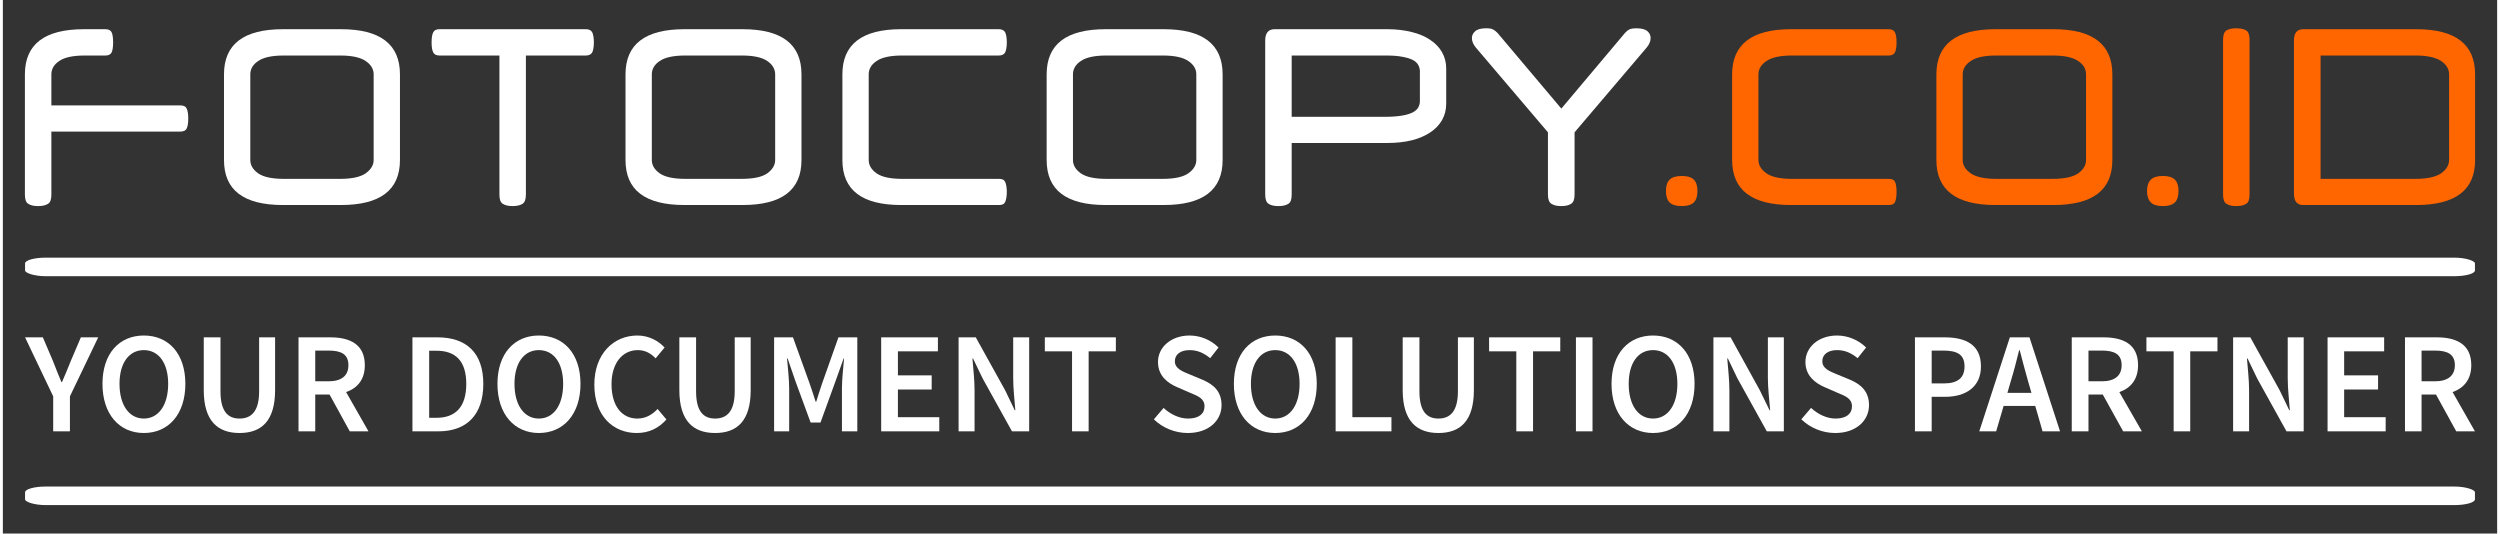
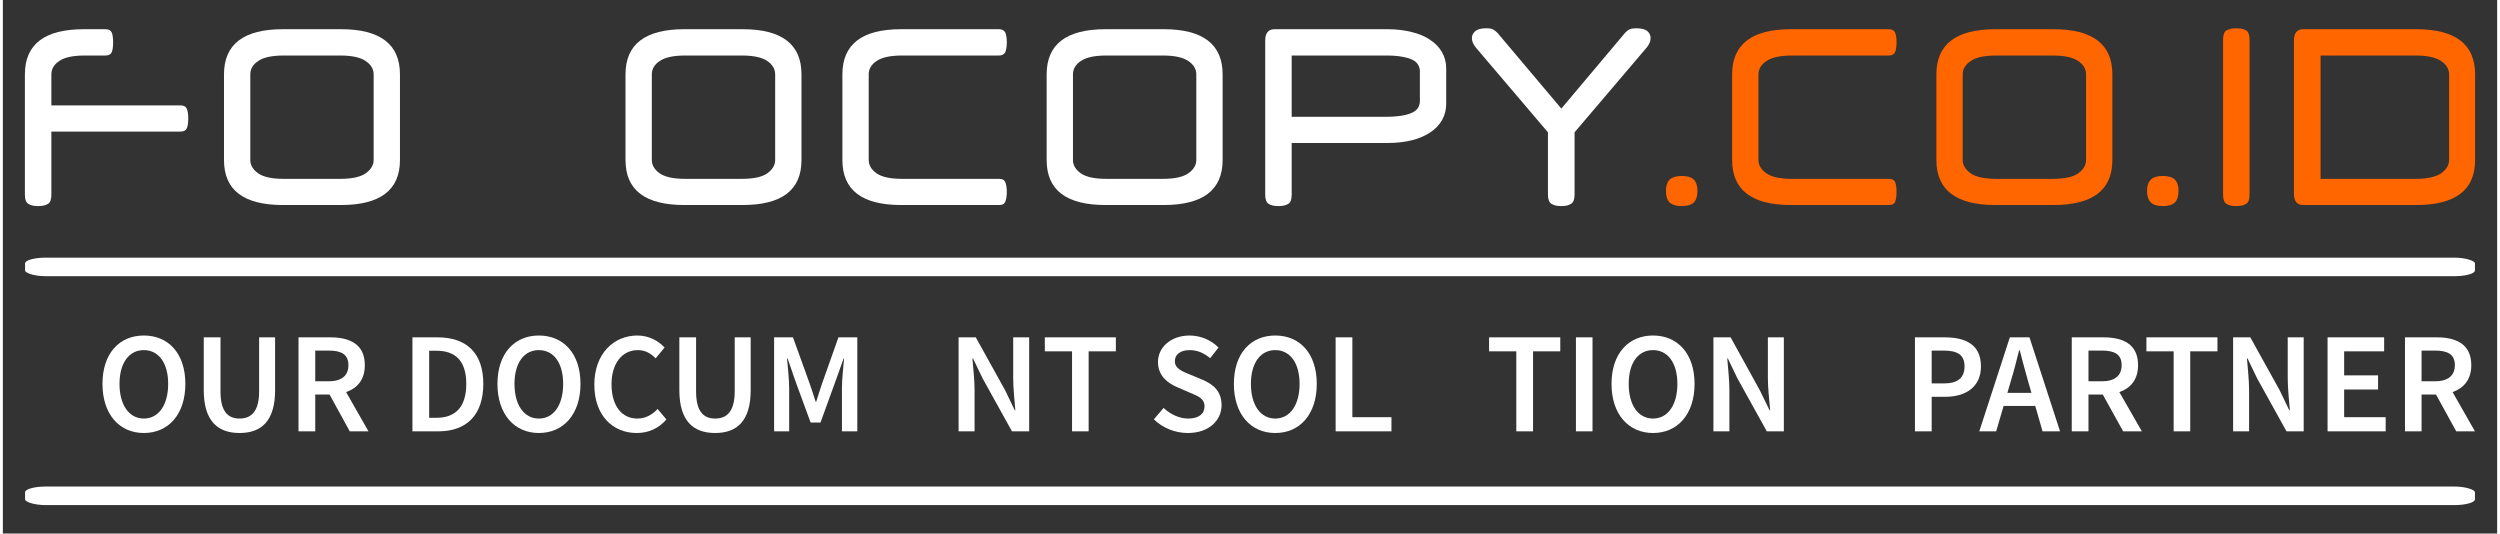
<svg xmlns="http://www.w3.org/2000/svg" xml:space="preserve" width="164px" height="35px" version="1.1" style="shape-rendering:geometricPrecision; text-rendering:geometricPrecision; image-rendering:optimizeQuality; fill-rule:evenodd; clip-rule:evenodd" viewBox="0 0 164000 35080">
  <rect x="0" y="0" width="164000" height="35080" fill="#333333" stroke="none" />
  <defs>
    <style type="text/css">
   
    .fil3 {fill:white}
    .fil2 {fill:white}
    .fil1 {fill:#FF6600;fill-rule:nonzero}
    .fil0 {fill:white;fill-rule:nonzero}
   
  </style>
  </defs>
  <g id="Layer_x0020_1">
    <g id="_2871642419856">
      <path class="fil0" d="M6750 1920c210,0 350,80 410,220 60,140 90,360 90,650 0,280 -30,500 -90,640 -60,140 -200,220 -410,220l-1370 0c-770,0 -1330,120 -1670,360 -350,230 -520,530 -520,880l0 2040 8490 0c210,0 350,70 410,220 70,140 100,360 100,640 0,290 -30,500 -100,650 -60,140 -200,210 -410,210l-8490 0 0 4150c0,310 -70,510 -220,600 -150,100 -370,150 -660,150 -280,0 -490,-50 -640,-150 -150,-90 -220,-290 -220,-600l0 -7910c0,-1980 1290,-2970 3880,-2970l1420 0z" />
      <path id="1" class="fil0" d="M18420 13480c-2590,0 -3880,-980 -3880,-2960l0 -5630c0,-1980 1290,-2970 3880,-2970l3810 0c2580,0 3880,990 3880,2970l0 5630c0,1980 -1300,2960 -3880,2960l-3810 0zm3760 -1720c760,0 1320,-120 1670,-360 350,-250 530,-540 530,-880l0 -5630c0,-350 -180,-650 -530,-880 -350,-240 -910,-360 -1670,-360l-3710 0c-770,0 -1330,120 -1680,360 -350,230 -520,530 -520,880l0 5630c0,340 170,630 520,880 350,240 910,360 1680,360l3710 0z" />
-       <path id="2" class="fil0" d="M34390 3650l0 9150c0,310 -80,510 -220,600 -150,100 -370,150 -660,150 -280,0 -490,-50 -640,-150 -150,-90 -220,-290 -220,-600l0 -9150 -3950 0c-210,0 -350,-80 -410,-220 -70,-140 -100,-360 -100,-640 0,-290 30,-510 100,-650 60,-140 200,-220 410,-220l9640 0c210,0 350,80 420,220 60,140 100,360 100,650 0,280 -40,500 -100,640 -70,140 -210,220 -420,220l-3950 0z" />
      <path id="3" class="fil0" d="M44820 13480c-2590,0 -3880,-980 -3880,-2960l0 -5630c0,-1980 1290,-2970 3880,-2970l3810 0c2590,0 3880,990 3880,2970l0 5630c0,1980 -1290,2960 -3880,2960l-3810 0zm3760 -1720c770,0 1330,-120 1680,-360 340,-250 520,-540 520,-880l0 -5630c0,-350 -180,-650 -520,-880 -350,-240 -910,-360 -1680,-360l-3710 0c-770,0 -1330,120 -1680,360 -350,230 -520,530 -520,880l0 5630c0,340 170,630 520,880 350,240 910,360 1680,360l3710 0z" />
      <path id="4" class="fil0" d="M59070 13480c-2580,0 -3870,-980 -3870,-2960l0 -5630c0,-1980 1290,-2970 3870,-2970l6420 0c210,0 350,80 420,220 60,140 100,360 100,650 0,280 -40,500 -100,640 -70,140 -210,220 -420,220l-6360 0c-770,0 -1330,120 -1680,360 -350,230 -520,530 -520,880l0 5630c0,340 170,630 520,880 350,240 910,360 1680,360l6380 0c210,0 340,70 400,220 60,140 100,360 100,640 0,280 -40,490 -100,640 -60,150 -190,220 -400,220l-6440 0z" />
      <path id="5" class="fil0" d="M72510 13480c-2590,0 -3880,-980 -3880,-2960l0 -5630c0,-1980 1290,-2970 3880,-2970l3810 0c2580,0 3880,990 3880,2970l0 5630c0,1980 -1300,2960 -3880,2960l-3810 0zm3760 -1720c760,0 1320,-120 1670,-360 350,-250 530,-540 530,-880l0 -5630c0,-350 -180,-650 -530,-880 -350,-240 -910,-360 -1670,-360l-3710 0c-770,0 -1330,120 -1680,360 -350,230 -520,530 -520,880l0 5630c0,340 170,630 520,880 350,240 910,360 1680,360l3710 0z" />
      <path id="6" class="fil0" d="M83000 2660c0,-490 210,-740 620,-740l7430 0c590,0 1120,70 1600,190 480,120 880,290 1210,520 330,220 590,490 770,810 180,320 270,670 270,1070l0 2310c0,390 -90,750 -270,1070 -180,320 -440,590 -770,810 -330,220 -730,400 -1210,520 -480,120 -1010,180 -1600,180l-6310 0 0 3400c0,310 -70,510 -220,600 -150,100 -370,150 -650,150 -280,0 -500,-50 -650,-150 -140,-90 -220,-290 -220,-600l0 -10140zm1740 990l0 4030 6150 0c440,0 810,-30 1110,-80 290,-50 520,-120 700,-210 170,-90 290,-200 360,-320 70,-130 110,-260 110,-410l0 -1990c0,-140 -40,-270 -110,-400 -70,-130 -190,-240 -360,-330 -180,-90 -410,-160 -700,-210 -300,-60 -670,-80 -1110,-80l-6150 0z" />
      <path id="7" class="fil0" d="M96860 3140c-180,-210 -270,-420 -270,-640 0,-170 70,-320 220,-450 150,-130 390,-190 720,-190 190,0 340,20 440,70 100,50 200,130 300,230l4200 4980 4190 -4980c90,-100 190,-180 290,-230 110,-50 260,-70 450,-70 330,0 570,60 720,180 150,130 220,280 220,460 0,220 -90,430 -270,640l-4730 5560 0 4100c0,310 -80,510 -230,600 -140,100 -360,150 -650,150 -280,0 -490,-50 -640,-150 -150,-90 -230,-290 -230,-600l0 -4100 -4730 -5560z" />
      <path id="8" class="fil1" d="M109350 12560c0,-340 80,-590 240,-750 170,-160 430,-240 800,-240 360,0 630,80 790,240 160,160 240,410 240,750 0,340 -80,590 -240,750 -160,160 -430,240 -790,240 -370,0 -630,-80 -800,-240 -160,-160 -240,-410 -240,-750z" />
      <path id="9" class="fil1" d="M117580 13480c-2580,0 -3880,-980 -3880,-2960l0 -5630c0,-1980 1300,-2970 3880,-2970l6420 0c210,0 350,80 410,220 70,140 100,360 100,650 0,280 -30,500 -100,640 -60,140 -200,220 -410,220l-6370 0c-760,0 -1320,120 -1670,360 -350,230 -530,530 -530,880l0 5630c0,340 180,630 530,880 350,240 910,360 1670,360l6380 0c210,0 350,70 410,220 60,140 90,360 90,640 0,280 -30,490 -90,640 -60,150 -200,220 -410,220l-6430 0z" />
      <path id="10" class="fil1" d="M131010 13480c-2580,0 -3880,-980 -3880,-2960l0 -5630c0,-1980 1300,-2970 3880,-2970l3810 0c2590,0 3880,990 3880,2970l0 5630c0,1980 -1290,2960 -3880,2960l-3810 0zm3760 -1720c770,0 1330,-120 1680,-360 350,-250 520,-540 520,-880l0 -5630c0,-350 -170,-650 -520,-880 -350,-240 -910,-360 -1680,-360l-3710 0c-760,0 -1320,120 -1670,360 -350,230 -530,530 -530,880l0 5630c0,340 180,630 530,880 350,240 910,360 1670,360l3710 0z" />
      <path id="11" class="fil1" d="M140980 12560c0,-340 90,-590 250,-750 160,-160 420,-240 790,-240 370,0 630,80 790,240 160,160 240,410 240,750 0,340 -80,590 -240,750 -160,160 -420,240 -790,240 -370,0 -630,-80 -790,-240 -160,-160 -250,-410 -250,-750z" />
      <path id="12" class="fil1" d="M147720 12800c0,310 -70,510 -220,600 -150,100 -370,150 -660,150 -280,0 -490,-50 -640,-150 -150,-90 -220,-290 -220,-600l0 -10190c0,-310 70,-510 220,-610 150,-90 360,-140 640,-140 290,0 510,50 660,140 150,100 220,300 220,610l0 10190z" />
      <path id="13" class="fil1" d="M162550 10520c0,1980 -1290,2960 -3880,2960l-7420 0c-410,0 -610,-250 -610,-750l0 -10070c0,-490 200,-740 610,-740l7420 0c2590,0 3880,990 3880,2970l0 5630zm-10160 1240l6230 0c770,0 1330,-120 1690,-360 350,-250 530,-540 530,-880l0 -5630c0,-350 -180,-650 -530,-880 -360,-240 -920,-360 -1690,-360l-6230 0 0 8110z" />
      <rect class="fil2" x="1460" y="16940" width="161080" height="1220" rx="1360" ry="380" />
-       <path class="fil0" d="M3310 28360l1100 0 0 -2300 1860 -3880 -1140 0 -670 1570c-180,470 -370,890 -570,1370l-40 0c-200,-480 -370,-900 -550,-1370l-670 -1570 -1170 0 1850 3880 0 2300z" />
      <path id="1" class="fil0" d="M9270 28470c1620,0 2730,-1230 2730,-3230 0,-2000 -1110,-3180 -2730,-3180 -1610,0 -2720,1180 -2720,3180 0,2000 1110,3230 2720,3230zm0 -950c-970,0 -1600,-890 -1600,-2280 0,-1380 630,-2220 1600,-2220 970,0 1600,840 1600,2220 0,1390 -630,2280 -1600,2280z" />
      <path id="2" class="fil0" d="M15560 28470c1440,0 2340,-790 2340,-2820l0 -3470 -1050 0 0 3550c0,1340 -530,1790 -1290,1790 -750,0 -1250,-450 -1250,-1790l0 -3550 -1100 0 0 3470c0,2030 920,2820 2350,2820z" />
      <path id="3" class="fil0" d="M19440 28360l1100 0 0 -2420 940 0 1330 2420 1230 0 -1470 -2580c740,-260 1230,-820 1230,-1770 0,-1380 -990,-1830 -2270,-1830l-2090 0 0 6180zm1100 -3290l0 -2020 880 0c840,0 1300,250 1300,960 0,700 -460,1060 -1300,1060l-880 0z" />
      <path id="4" class="fil0" d="M26930 28360l1710 0c1840,0 2950,-1070 2950,-3120 0,-2040 -1110,-3060 -3010,-3060l-1650 0 0 6180zm1100 -890l0 -4410 480 0c1250,0 1960,670 1960,2180 0,1520 -710,2230 -1960,2230l-480 0z" />
      <path id="5" class="fil0" d="M35240 28470c1620,0 2740,-1230 2740,-3230 0,-2000 -1120,-3180 -2740,-3180 -1600,0 -2720,1180 -2720,3180 0,2000 1120,3230 2720,3230zm0 -950c-970,0 -1600,-890 -1600,-2280 0,-1380 630,-2220 1600,-2220 980,0 1600,840 1600,2220 0,1390 -620,2280 -1600,2280z" />
      <path id="6" class="fil0" d="M41680 28470c800,0 1450,-320 1950,-890l-580 -690c-350,370 -780,630 -1330,630 -1040,0 -1700,-850 -1700,-2260 0,-1390 720,-2240 1730,-2240 480,0 850,210 1170,540l590 -710c-390,-420 -1010,-790 -1790,-790 -1560,0 -2830,1200 -2830,3230 0,2050 1230,3180 2790,3180z" />
      <path id="7" class="fil0" d="M46830 28470c1440,0 2340,-790 2340,-2820l0 -3470 -1050 0 0 3550c0,1340 -530,1790 -1290,1790 -750,0 -1250,-450 -1250,-1790l0 -3550 -1100 0 0 3470c0,2030 920,2820 2350,2820z" />
      <path id="8" class="fil0" d="M50710 28360l990 0 0 -2830c0,-570 -90,-1400 -140,-1960l40 0 490 1430 1020 2780 650 0 1010 -2780 510 -1430 30 0c-50,560 -140,1390 -140,1960l0 2830 1010 0 0 -6180 -1240 0 -1070 3020c-140,390 -260,810 -390,1210l-40 0c-130,-400 -260,-820 -400,-1210l-1090 -3020 -1240 0 0 6180z" />
-       <polygon id="9" class="fil0" points="57750,28360 61570,28360 61570,27430 58850,27430 58850,25610 61070,25610 61070,24680 58850,24680 58850,23100 61480,23100 61480,22180 57750,22180 " />
      <path id="10" class="fil0" d="M62840 28360l1050 0 0 -2700c0,-690 -90,-1440 -140,-2090l40 0 630 1310 1930 3480 1130 0 0 -6180 -1050 0 0 2680c0,690 90,1480 140,2110l-40 0 -630 -1310 -1930 -3480 -1130 0 0 6180z" />
      <polygon id="11" class="fil0" points="70300,28360 71390,28360 71390,23100 73180,23100 73180,22180 68510,22180 68510,23100 70300,23100 " />
      <path id="12" class="fil0" d="M77910 28470c1390,0 2220,-830 2220,-1830 0,-900 -520,-1360 -1250,-1670l-840 -350c-510,-210 -980,-390 -980,-870 0,-460 390,-730 970,-730 530,0 950,200 1350,530l550 -700c-480,-490 -1180,-790 -1900,-790 -1210,0 -2080,760 -2080,1740 0,910 640,1390 1250,1650l850 370c560,230 960,390 960,900 0,490 -380,800 -1080,800 -570,0 -1170,-280 -1610,-700l-640 750c580,570 1400,900 2230,900z" />
      <path id="13" class="fil0" d="M83660 28470c1620,0 2730,-1230 2730,-3230 0,-2000 -1110,-3180 -2730,-3180 -1610,0 -2720,1180 -2720,3180 0,2000 1110,3230 2720,3230zm0 -950c-970,0 -1600,-890 -1600,-2280 0,-1380 630,-2220 1600,-2220 970,0 1600,840 1600,2220 0,1390 -630,2280 -1600,2280z" />
      <polygon id="14" class="fil0" points="87630,28360 91300,28360 91300,27430 88730,27430 88730,22180 87630,22180 " />
-       <path id="15" class="fil0" d="M94390 28470c1430,0 2330,-790 2330,-2820l0 -3470 -1050 0 0 3550c0,1340 -530,1790 -1280,1790 -750,0 -1250,-450 -1250,-1790l0 -3550 -1100 0 0 3470c0,2030 920,2820 2350,2820z" />
      <polygon id="16" class="fil0" points="99510,28360 100610,28360 100610,23100 102400,23100 102400,22180 97720,22180 97720,23100 99510,23100 " />
      <polygon id="17" class="fil0" points="103430,28360 104520,28360 104520,22180 103430,22180 " />
      <path id="18" class="fil0" d="M108500 28470c1610,0 2730,-1230 2730,-3230 0,-2000 -1120,-3180 -2730,-3180 -1610,0 -2730,1180 -2730,3180 0,2000 1120,3230 2730,3230zm0 -950c-980,0 -1600,-890 -1600,-2280 0,-1380 620,-2220 1600,-2220 970,0 1600,840 1600,2220 0,1390 -630,2280 -1600,2280z" />
      <path id="19" class="fil0" d="M112470 28360l1050 0 0 -2700c0,-690 -90,-1440 -140,-2090l40 0 630 1310 1930 3480 1120 0 0 -6180 -1050 0 0 2680c0,690 100,1480 150,2110l-40 0 -640 -1310 -1920 -3480 -1130 0 0 6180z" />
-       <path id="20" class="fil0" d="M120480 28470c1390,0 2220,-830 2220,-1830 0,-900 -520,-1360 -1240,-1670l-850 -350c-510,-210 -980,-390 -980,-870 0,-460 390,-730 970,-730 530,0 950,200 1350,530l560 -700c-490,-490 -1190,-790 -1910,-790 -1210,0 -2080,760 -2080,1740 0,910 650,1390 1250,1650l850 370c560,230 960,390 960,900 0,490 -380,800 -1080,800 -570,0 -1160,-280 -1610,-700l-640 750c590,570 1400,900 2230,900z" />
      <path id="21" class="fil0" d="M125720 28360l1100 0 0 -2270 890 0c1330,0 2350,-630 2350,-2000 0,-1440 -1020,-1910 -2390,-1910l-1950 0 0 6180zm1100 -3150l0 -2160 760 0c920,0 1400,260 1400,1040 0,750 -440,1120 -1360,1120l-800 0z" />
      <path id="22" class="fil0" d="M132020 25070c200,-650 380,-1350 550,-2040l40 0c180,680 360,1390 550,2040l220 760 -1580 0 220 -760zm-2070 3290l1110 0 490 -1670 2080 0 480 1670 1150 0 -2010 -6180 -1290 0 -2010 6180z" />
      <path id="23" class="fil0" d="M136030 28360l1100 0 0 -2420 940 0 1340 2420 1230 0 -1480 -2580c740,-260 1230,-820 1230,-1770 0,-1380 -980,-1830 -2270,-1830l-2090 0 0 6180zm1100 -3290l0 -2020 880 0c840,0 1300,250 1300,960 0,700 -460,1060 -1300,1060l-880 0z" />
      <polygon id="24" class="fil0" points="142730,28360 143820,28360 143820,23100 145610,23100 145610,22180 140940,22180 140940,23100 142730,23100 " />
      <path id="25" class="fil0" d="M146640 28360l1050 0 0 -2700c0,-690 -90,-1440 -140,-2090l40 0 630 1310 1930 3480 1130 0 0 -6180 -1050 0 0 2680c0,690 90,1480 140,2110l-40 0 -630 -1310 -1930 -3480 -1130 0 0 6180z" />
      <polygon id="26" class="fil0" points="152850,28360 156670,28360 156670,27430 153940,27430 153940,25610 156170,25610 156170,24680 153940,24680 153940,23100 156570,23100 156570,22180 152850,22180 " />
      <path id="27" class="fil0" d="M157940 28360l1090 0 0 -2420 950 0 1330 2420 1230 0 -1470 -2580c730,-260 1230,-820 1230,-1770 0,-1380 -990,-1830 -2270,-1830l-2090 0 0 6180zm1090 -3290l0 -2020 880 0c840,0 1310,250 1310,960 0,700 -470,1060 -1310,1060l-880 0z" />
      <rect class="fil3" x="1460" y="31990" width="161080" height="1220" rx="1360" ry="380" />
    </g>
  </g>
</svg>